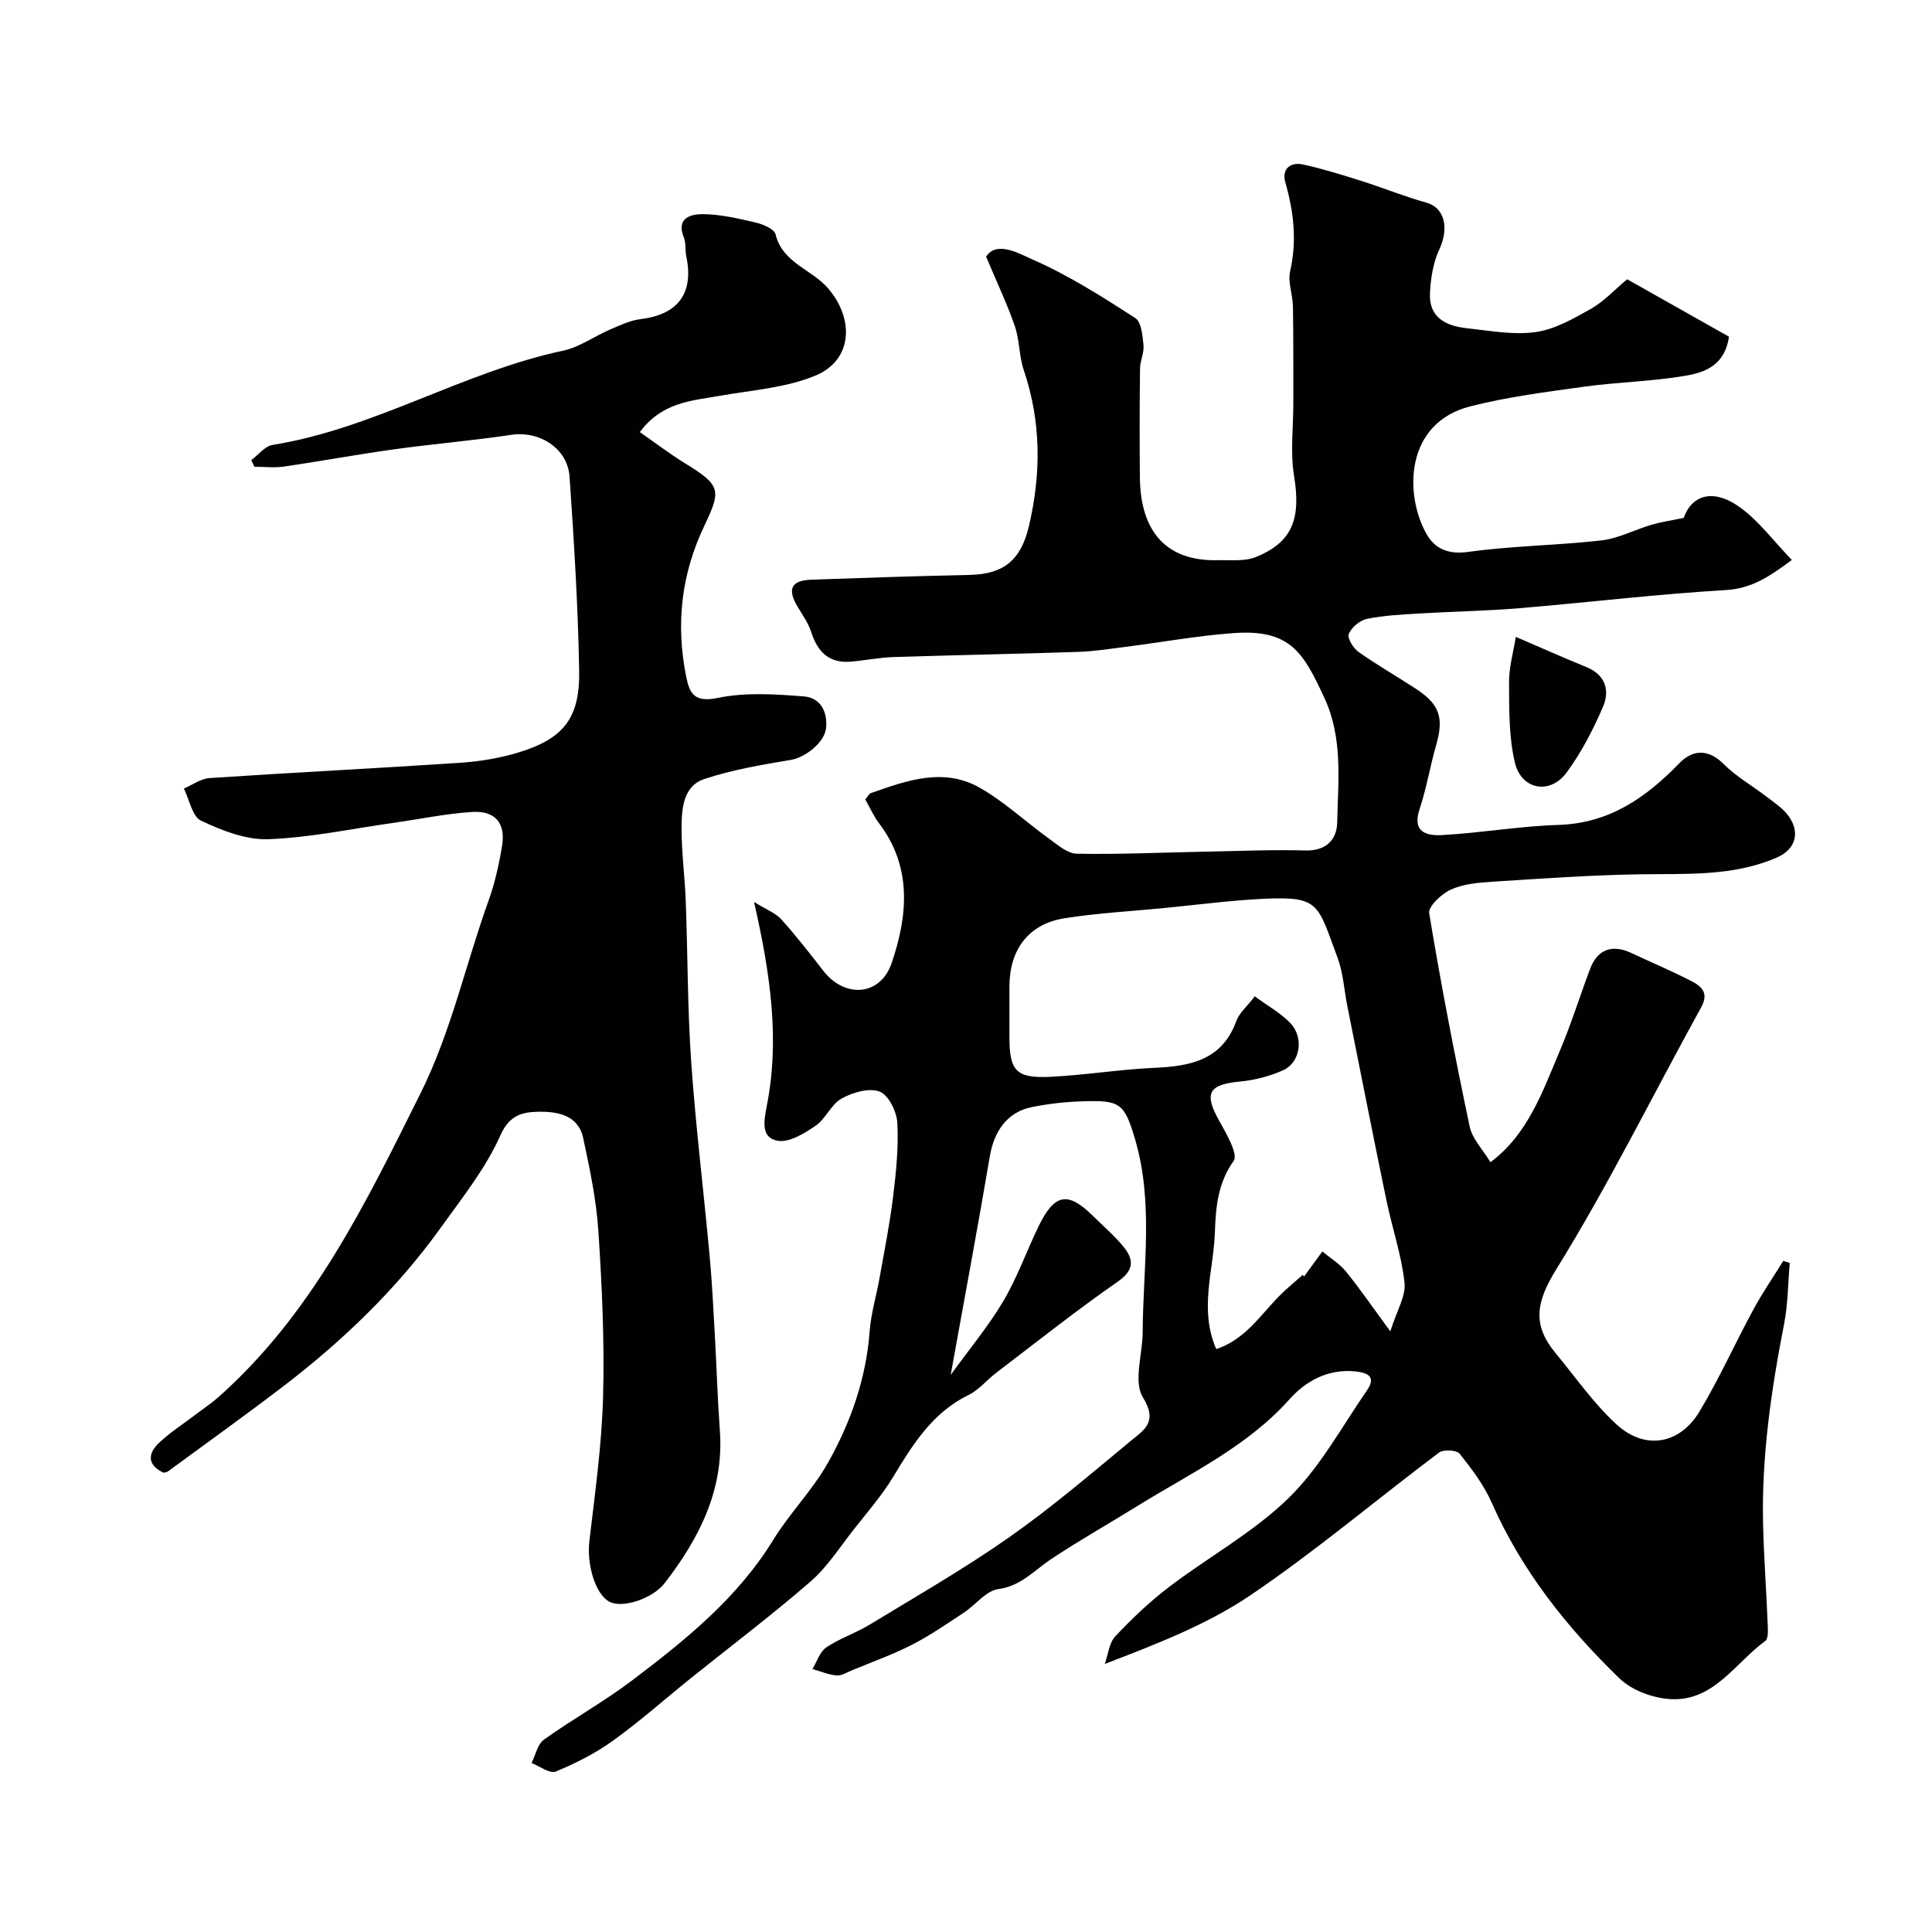
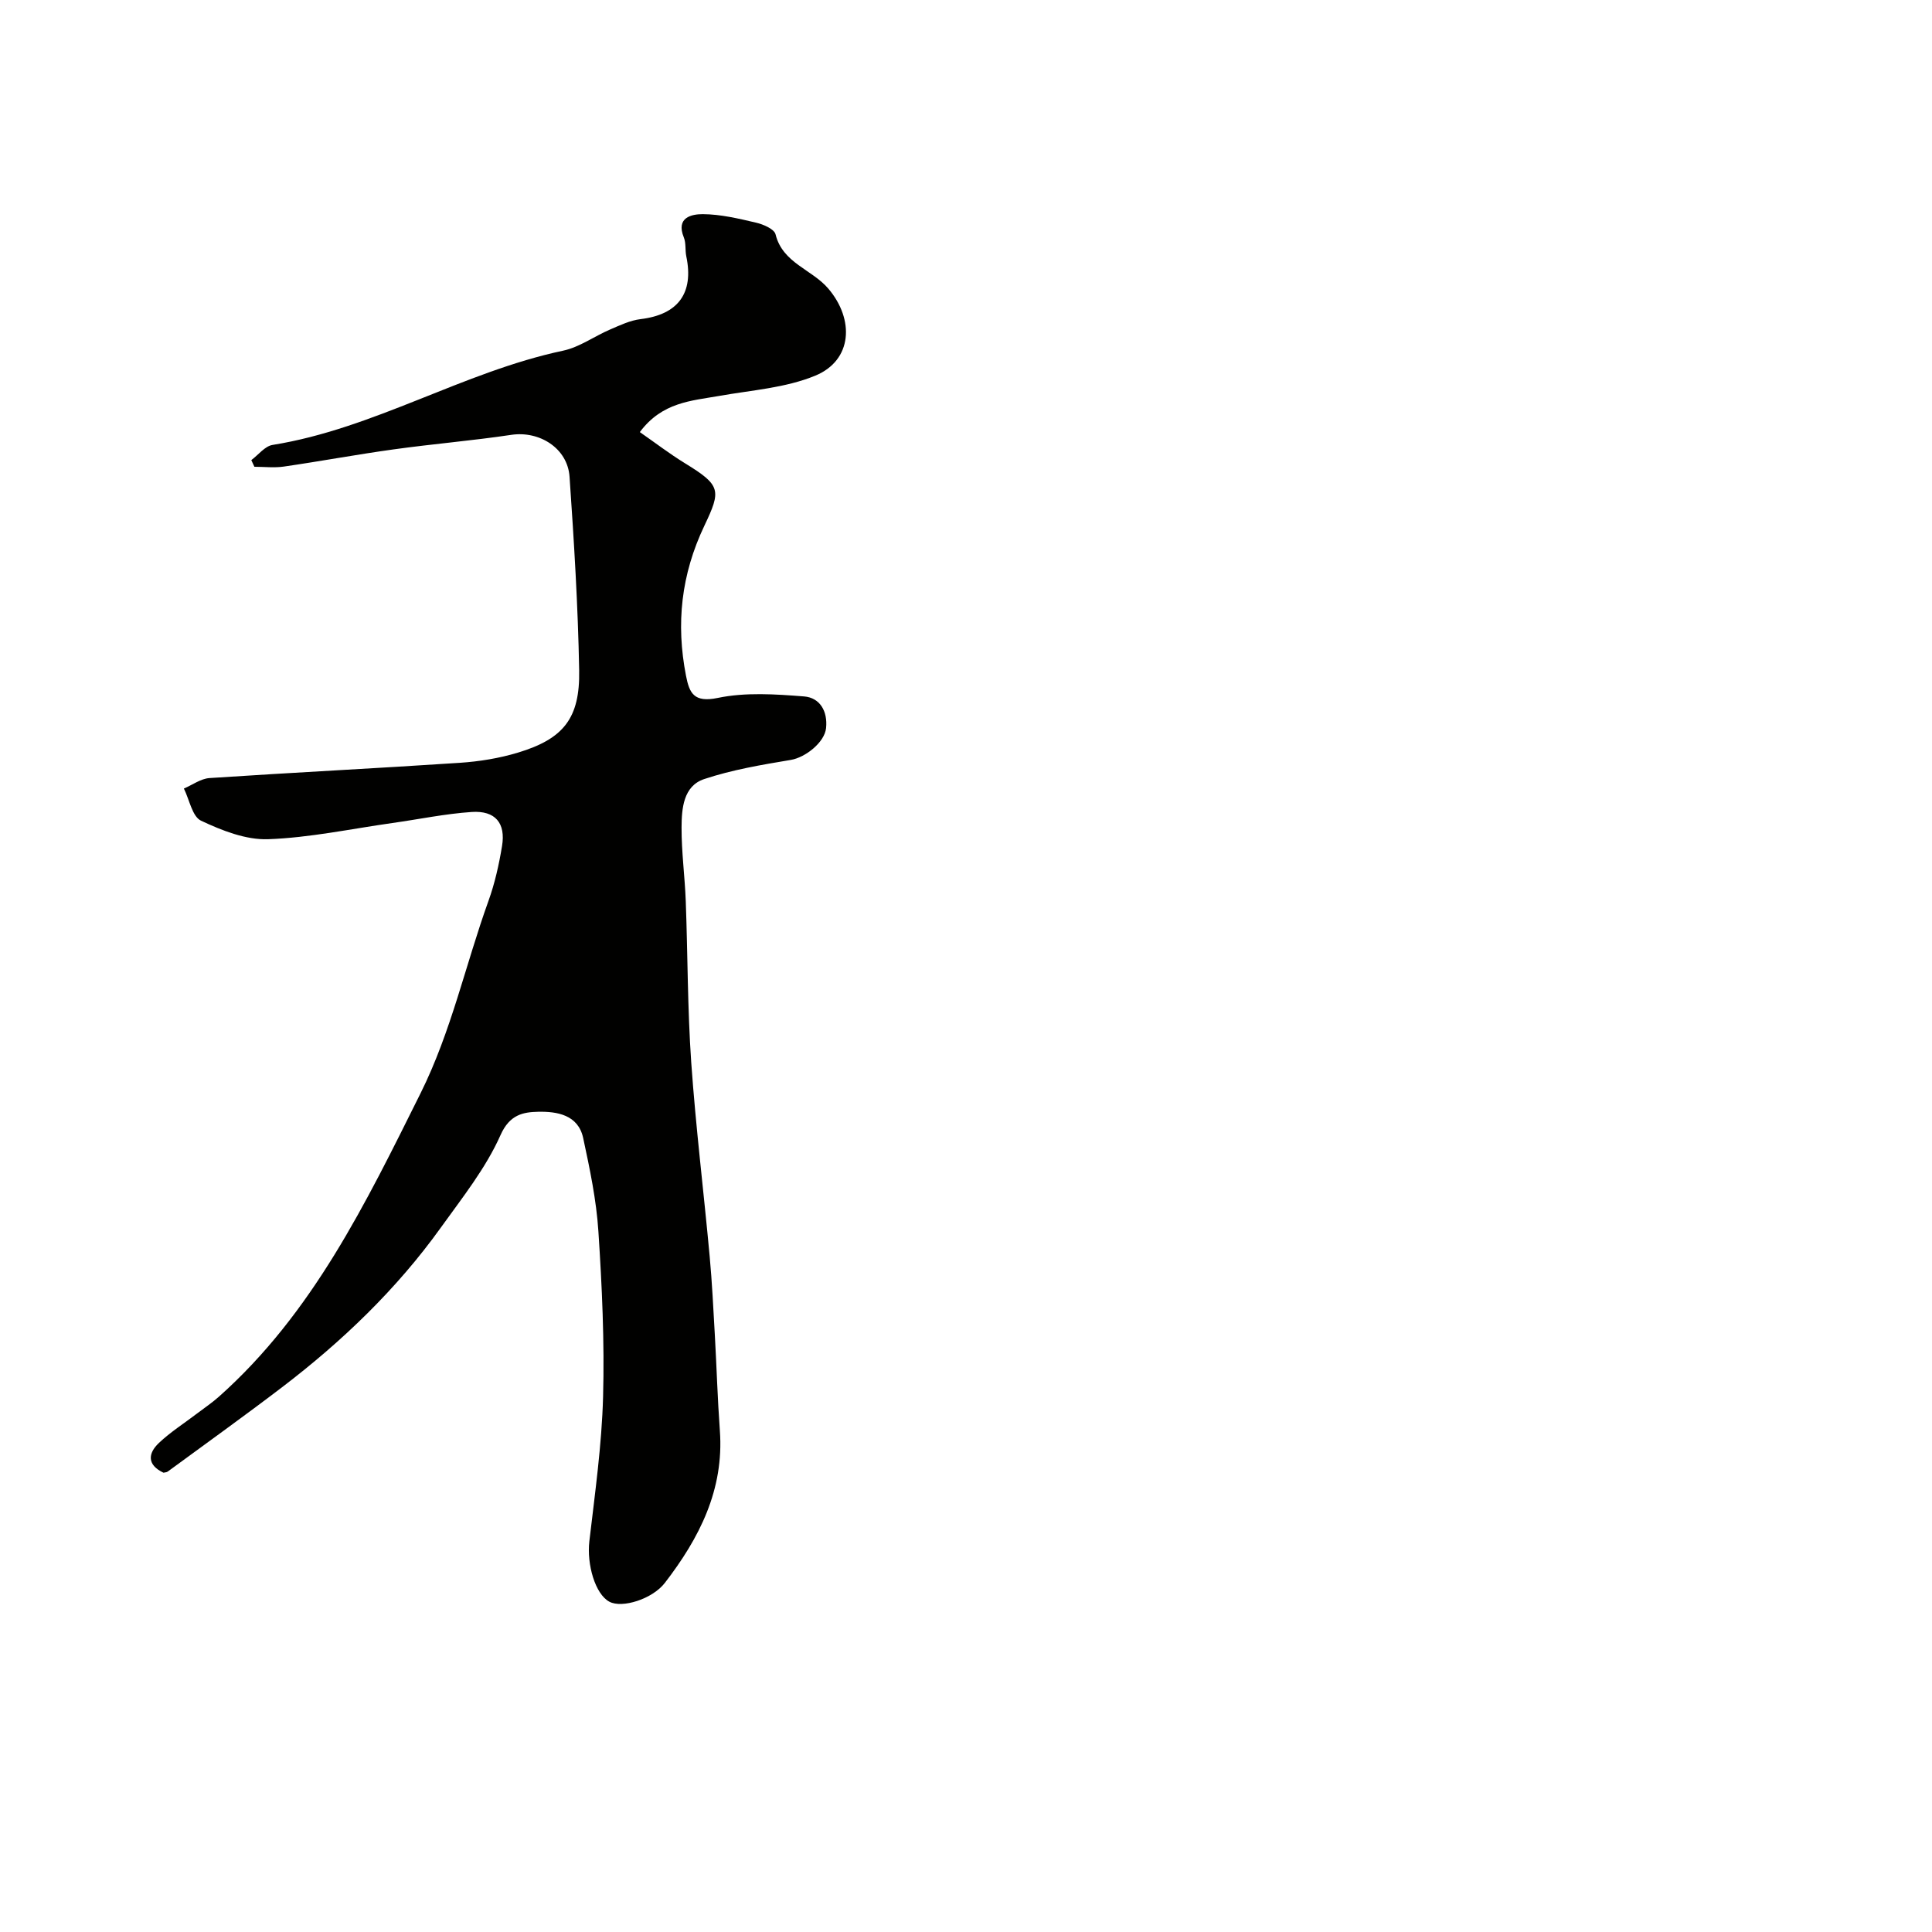
<svg xmlns="http://www.w3.org/2000/svg" enable-background="new 0 0 400 400" viewBox="0 0 400 400">
  <g fill="#010100">
-     <path d="m156.11 186.73c2.62 1.63 4.48 2.31 5.65 3.61 3.07 3.41 5.89 7.04 8.71 10.67 4.4 5.68 11.79 5.27 14.14-1.63 3.32-9.75 4.3-19.84-2.63-28.96-1.08-1.42-1.81-3.1-2.83-4.89.41-.47.71-1.17 1.2-1.34 7.41-2.62 15.05-5.35 22.53-1.08 5.07 2.89 9.44 7.01 14.21 10.45 1.81 1.3 3.86 3.15 5.84 3.19 8.8.17 17.62-.25 26.43-.42 6.98-.14 13.97-.43 20.94-.25 4.31.11 6.47-2.29 6.55-5.77.18-8.67 1.23-17.46-2.65-25.82-4.38-9.44-7.06-14.27-18.86-13.41-7.48.55-14.89 1.9-22.34 2.85-3.25.41-6.5.93-9.77 1.04-12.76.42-25.53.66-38.3 1.07-2.94.1-5.86.7-8.8.95-4.52.38-6.88-2.07-8.19-6.16-.58-1.81-1.74-3.45-2.74-5.1-2.26-3.72-1.45-5.56 2.77-5.71 10.93-.39 21.86-.76 32.79-.99 6.99-.15 10.6-3.02 12.25-10.04 2.57-10.9 2.58-21.67-1.06-32.39-.98-2.89-.84-6.16-1.83-9.04-1.54-4.49-3.6-8.81-5.96-14.43 2.22-3.4 6.99-.55 9.67.62 7.42 3.25 14.37 7.68 21.21 12.09 1.28.82 1.51 3.68 1.71 5.65.16 1.55-.7 3.18-.72 4.78-.09 7.52-.1 15.05-.03 22.57.11 11.42 5.64 17.4 16.13 17.14 2.64-.06 5.54.29 7.87-.65 7.63-3.08 9.37-7.99 7.92-16.79-.81-4.92-.14-10.09-.15-15.15-.01-6.64.03-13.28-.08-19.92-.04-2.45-1.09-5.04-.58-7.32 1.43-6.31.75-12.31-1-18.41-.79-2.75 1.04-4.26 3.69-3.68 4.11.9 8.14 2.16 12.15 3.43 4.47 1.41 8.82 3.21 13.33 4.45 3.8 1.04 4.8 5.24 2.71 9.71-1.28 2.73-1.78 5.99-1.93 9.05-.26 5.03 3.32 6.79 7.59 7.25 4.74.51 9.62 1.45 14.24.81 3.98-.55 7.85-2.77 11.46-4.8 2.68-1.51 4.85-3.9 7.54-6.14 7.1 4 14.23 8.02 21.08 11.89-.86 5.96-5.05 7.4-8.93 8.07-6.94 1.2-14.06 1.31-21.05 2.28-7.9 1.09-15.87 2.11-23.58 4.07-13.63 3.47-13.63 18.34-9.07 26.42 1.71 3.03 4.46 4.3 8.62 3.72 9.12-1.27 18.4-1.34 27.55-2.38 3.54-.4 6.91-2.2 10.39-3.24 1.82-.54 3.73-.81 6.7-1.43 1.6-4.61 5.99-6.28 11.7-2.14 3.91 2.84 6.91 6.94 10.68 10.85-4.86 3.64-8.47 5.93-13.7 6.24-14.26.84-28.46 2.56-42.7 3.75-6.91.58-13.86.68-20.79 1.1-3.61.22-7.25.39-10.77 1.11-1.47.3-3.19 1.75-3.77 3.12-.36.84.92 2.95 2.01 3.72 3.86 2.73 7.99 5.08 11.95 7.68 4.9 3.21 5.75 6 4.12 11.66-1.26 4.37-1.98 8.9-3.42 13.2-1.65 4.92 1.64 5.56 4.73 5.38 8.02-.45 16-1.85 24.02-2.1 10.54-.33 18.11-5.64 25.07-12.81 2.62-2.7 5.86-3.06 9.09.17 2.63 2.63 5.98 4.53 8.96 6.82 1.56 1.2 3.29 2.33 4.44 3.87 2.54 3.39 1.63 6.97-2.31 8.69-9.18 4.01-18.96 3.32-28.67 3.49-10.09.17-20.17.88-30.24 1.53-2.91.19-6.01.45-8.6 1.62-1.93.87-4.73 3.5-4.5 4.91 2.44 14.78 5.29 29.5 8.38 44.16.54 2.56 2.73 4.77 4.3 7.38 7.76-5.76 10.8-14.64 14.38-23.09 2.35-5.53 4.13-11.3 6.25-16.93 1.51-4.03 4.55-5.15 8.5-3.31 4.14 1.94 8.35 3.71 12.41 5.8 2.1 1.08 3.78 2.41 2.08 5.48-9.99 18.1-19.14 36.71-30.01 54.26-4.21 6.8-4.95 11.49-.14 17.3 4.13 4.99 7.88 10.41 12.61 14.76 5.86 5.4 13.09 4.19 17.19-2.63s7.37-14.13 11.17-21.14c1.87-3.46 4.12-6.72 6.19-10.07.45.14.89.29 1.34.43-.37 4.21-.36 8.5-1.17 12.63-2.69 13.74-4.69 27.54-4.35 41.57.16 6.77.67 13.53.94 20.3.05 1.28.22 3.25-.5 3.77-6.21 4.53-10.62 12.48-19.5 12.04-3.67-.18-8.08-1.79-10.67-4.29-10.87-10.53-20.23-22.28-26.43-36.33-1.62-3.68-4.14-7.02-6.66-10.19-.61-.77-3.35-.93-4.26-.25-13.07 9.82-25.59 20.44-39.11 29.58-8.92 6.03-19.23 10.01-30.11 14.2.7-1.94.89-4.35 2.18-5.73 3.44-3.66 7.13-7.17 11.12-10.21 8.18-6.23 17.44-11.28 24.73-18.38 6.5-6.33 11.01-14.73 16.25-22.32 1.87-2.71.41-3.66-2.46-3.94-5.65-.55-10.23 2.03-13.57 5.77-8.83 9.88-20.58 15.34-31.49 22.1-5.96 3.69-12.07 7.14-17.9 11.02-3.49 2.32-6.16 5.53-10.89 6.18-2.56.35-4.73 3.29-7.17 4.9-3.5 2.31-6.98 4.71-10.7 6.62-4 2.05-8.28 3.57-12.44 5.3-1.05.43-2.17 1.15-3.2 1.06-1.69-.15-3.32-.85-4.98-1.33.93-1.53 1.52-3.57 2.87-4.48 2.81-1.89 6.14-2.97 9.04-4.74 9.71-5.91 19.61-11.59 28.9-18.11 8.77-6.16 16.96-13.17 25.23-20.01 2.62-2.16 5.52-3.83 2.39-8.87-2.03-3.27-.08-8.97-.06-13.58.07-13.34 2.3-26.79-1.59-39.93-2.21-7.47-3.11-8.05-10.73-7.82-3.6.11-7.23.5-10.75 1.23-4.92 1.01-7.68 4.92-8.56 10.07-2.5 14.72-5.24 29.39-8.12 45.35 3.97-5.49 7.86-10.14 10.91-15.3 2.89-4.89 4.8-10.35 7.3-15.49 3.3-6.8 6.07-7.26 11.29-2.08 2.13 2.11 4.45 4.07 6.32 6.39 2.15 2.67 2.16 4.82-1.28 7.21-8.58 5.96-16.78 12.49-25.1 18.82-1.96 1.49-3.59 3.56-5.75 4.61-7.45 3.64-11.5 10.18-15.57 16.91-2.35 3.89-5.4 7.38-8.23 10.98-2.89 3.67-5.45 7.74-8.93 10.75-8.01 6.95-16.49 13.35-24.77 20-5.37 4.32-10.53 8.92-16.11 12.93-3.62 2.61-7.72 4.69-11.86 6.39-1.22.5-3.31-1.11-5-1.76.83-1.65 1.24-3.9 2.58-4.86 5.96-4.26 12.42-7.84 18.26-12.26 11.02-8.35 21.78-17 29.2-29.08 3.41-5.55 8.15-10.31 11.33-15.97 4.72-8.38 7.9-17.43 8.63-27.22.28-3.71 1.4-7.35 2.05-11.04 1-5.61 2.12-11.2 2.81-16.85.62-5.07 1.15-10.22.87-15.28-.13-2.32-1.82-5.76-3.66-6.46-2.18-.83-5.59.17-7.88 1.44-2.17 1.21-3.29 4.21-5.4 5.65-2.31 1.58-5.45 3.51-7.83 3.09-3.41-.61-2.92-3.81-2.27-7.13 2.7-13.6.86-27.08-2.63-42.32zm103.68 19.55c2.83 2.09 5.48 3.52 7.43 5.62 2.79 3.01 1.96 8.11-1.55 9.68-2.77 1.24-5.88 2.05-8.91 2.34-6.57.61-7.54 2.42-4.32 8.16 1.47 2.62 3.96 6.91 2.98 8.27-3.38 4.69-3.72 9.9-3.9 14.96-.28 7.83-3.29 15.79.29 24.01 6.04-2.01 9.16-7.09 13.16-11.11 1.5-1.51 3.17-2.85 4.76-4.27.09.12.17.24.26.36 1.26-1.73 2.53-3.47 3.79-5.2 1.64 1.37 3.55 2.52 4.87 4.14 2.85 3.5 5.41 7.24 9.2 12.4 1.33-4.27 3.25-7.3 2.94-10.08-.63-5.76-2.57-11.36-3.75-17.07-2.77-13.38-5.41-26.79-8.09-40.2-.67-3.35-.85-6.87-2.03-10.03-4.11-10.97-3.63-12.69-14.92-12.19-7.04.31-14.05 1.26-21.08 1.94-6.85.66-13.76 1.04-20.55 2.11-7.42 1.18-11.38 6.49-11.38 14.16v10.5c.01 6.94 1.39 8.51 8.51 8.16 7.2-.35 14.36-1.54 21.55-1.86 7.48-.33 14.02-1.62 16.95-9.77.6-1.61 2.13-2.87 3.79-5.03z" />
    <path d="m52.03 95.26c1.46-1.08 2.8-2.88 4.39-3.14 21.07-3.38 39.43-15.12 60.18-19.52 3.38-.72 6.43-2.97 9.69-4.37 2.05-.88 4.17-1.9 6.34-2.16 7.74-.93 11.06-5.35 9.46-13-.27-1.29-.03-2.73-.51-3.91-1.69-4.14 1.6-4.83 3.93-4.82 3.69.02 7.4.91 11.03 1.76 1.5.35 3.76 1.32 4.03 2.42 1.47 5.97 7.53 7.24 10.92 11.23 5.44 6.38 5.02 14.83-2.68 18.02-6.16 2.55-13.21 3.01-19.9 4.2-5.78 1.02-11.82 1.28-16.44 7.49 3.14 2.18 6.16 4.5 9.39 6.48 7.43 4.56 7.46 5.57 3.98 12.89-4.83 10.14-5.91 20.31-3.81 31.08.7 3.59 1.64 5.61 6.56 4.59 5.75-1.2 11.95-.78 17.9-.31 3.23.26 4.9 3.01 4.54 6.55-.3 2.96-4.29 6.09-7.29 6.59-6.04 1.01-12.17 2.04-17.95 3.97-4.32 1.44-4.66 6.1-4.68 10.01-.02 5.09.68 10.18.87 15.28.41 11.11.36 22.25 1.13 33.34.94 13.42 2.59 26.78 3.82 40.18.5 5.42.76 10.86 1.07 16.29.37 6.6.56 13.21 1.04 19.79.89 12.23-4.24 22.25-11.39 31.53-2.58 3.35-8.84 5.31-11.48 3.9-2.95-1.57-4.71-7.74-4.15-12.53 1.16-9.94 2.57-19.9 2.84-29.88.31-11.41-.22-22.88-.97-34.28-.42-6.49-1.78-12.94-3.15-19.32-1.04-4.83-5.46-5.51-9.32-5.43-3.06.07-5.89.54-7.79 4.82-3.05 6.87-7.92 12.97-12.36 19.16-9.17 12.78-20.42 23.55-32.88 33.06-7.79 5.94-15.76 11.65-23.66 17.45-.24.17-.61.17-.88.24-3.42-1.61-3.25-3.99-.94-6.17 2.36-2.23 5.15-4.01 7.74-5.98 1.56-1.19 3.21-2.29 4.67-3.59 19.43-17.29 30.43-40.1 41.76-62.84 6.36-12.78 9.29-26.59 14.06-39.83 1.31-3.64 2.17-7.5 2.8-11.33.79-4.75-1.39-7.38-6.26-7.06-5.52.37-10.98 1.52-16.47 2.29-8.56 1.21-17.11 3.04-25.71 3.35-4.61.16-9.56-1.8-13.87-3.83-1.83-.86-2.41-4.36-3.56-6.66 1.77-.75 3.5-2.05 5.3-2.17 17.28-1.15 34.57-2.01 51.85-3.16 4.04-.27 8.15-.94 12.02-2.11 9.43-2.85 12.85-7.1 12.67-17.03-.24-13.37-1.07-26.73-1.99-40.08-.41-5.93-6.25-9.55-12.06-8.68-8.09 1.21-16.26 1.88-24.36 3.01-7.6 1.05-15.15 2.46-22.74 3.56-1.99.29-4.05.04-6.09.04-.22-.46-.43-.92-.64-1.38z" />
-     <path d="m313.83 131.86c5.37 2.31 9.94 4.35 14.58 6.23 3.98 1.61 4.92 4.84 3.49 8.2-2.04 4.76-4.48 9.47-7.53 13.63-3.44 4.68-9.38 3.64-10.73-2.04-1.27-5.32-1.17-11.02-1.21-16.56-.03-3.09.88-6.19 1.4-9.46z" />
  </g>
</svg>